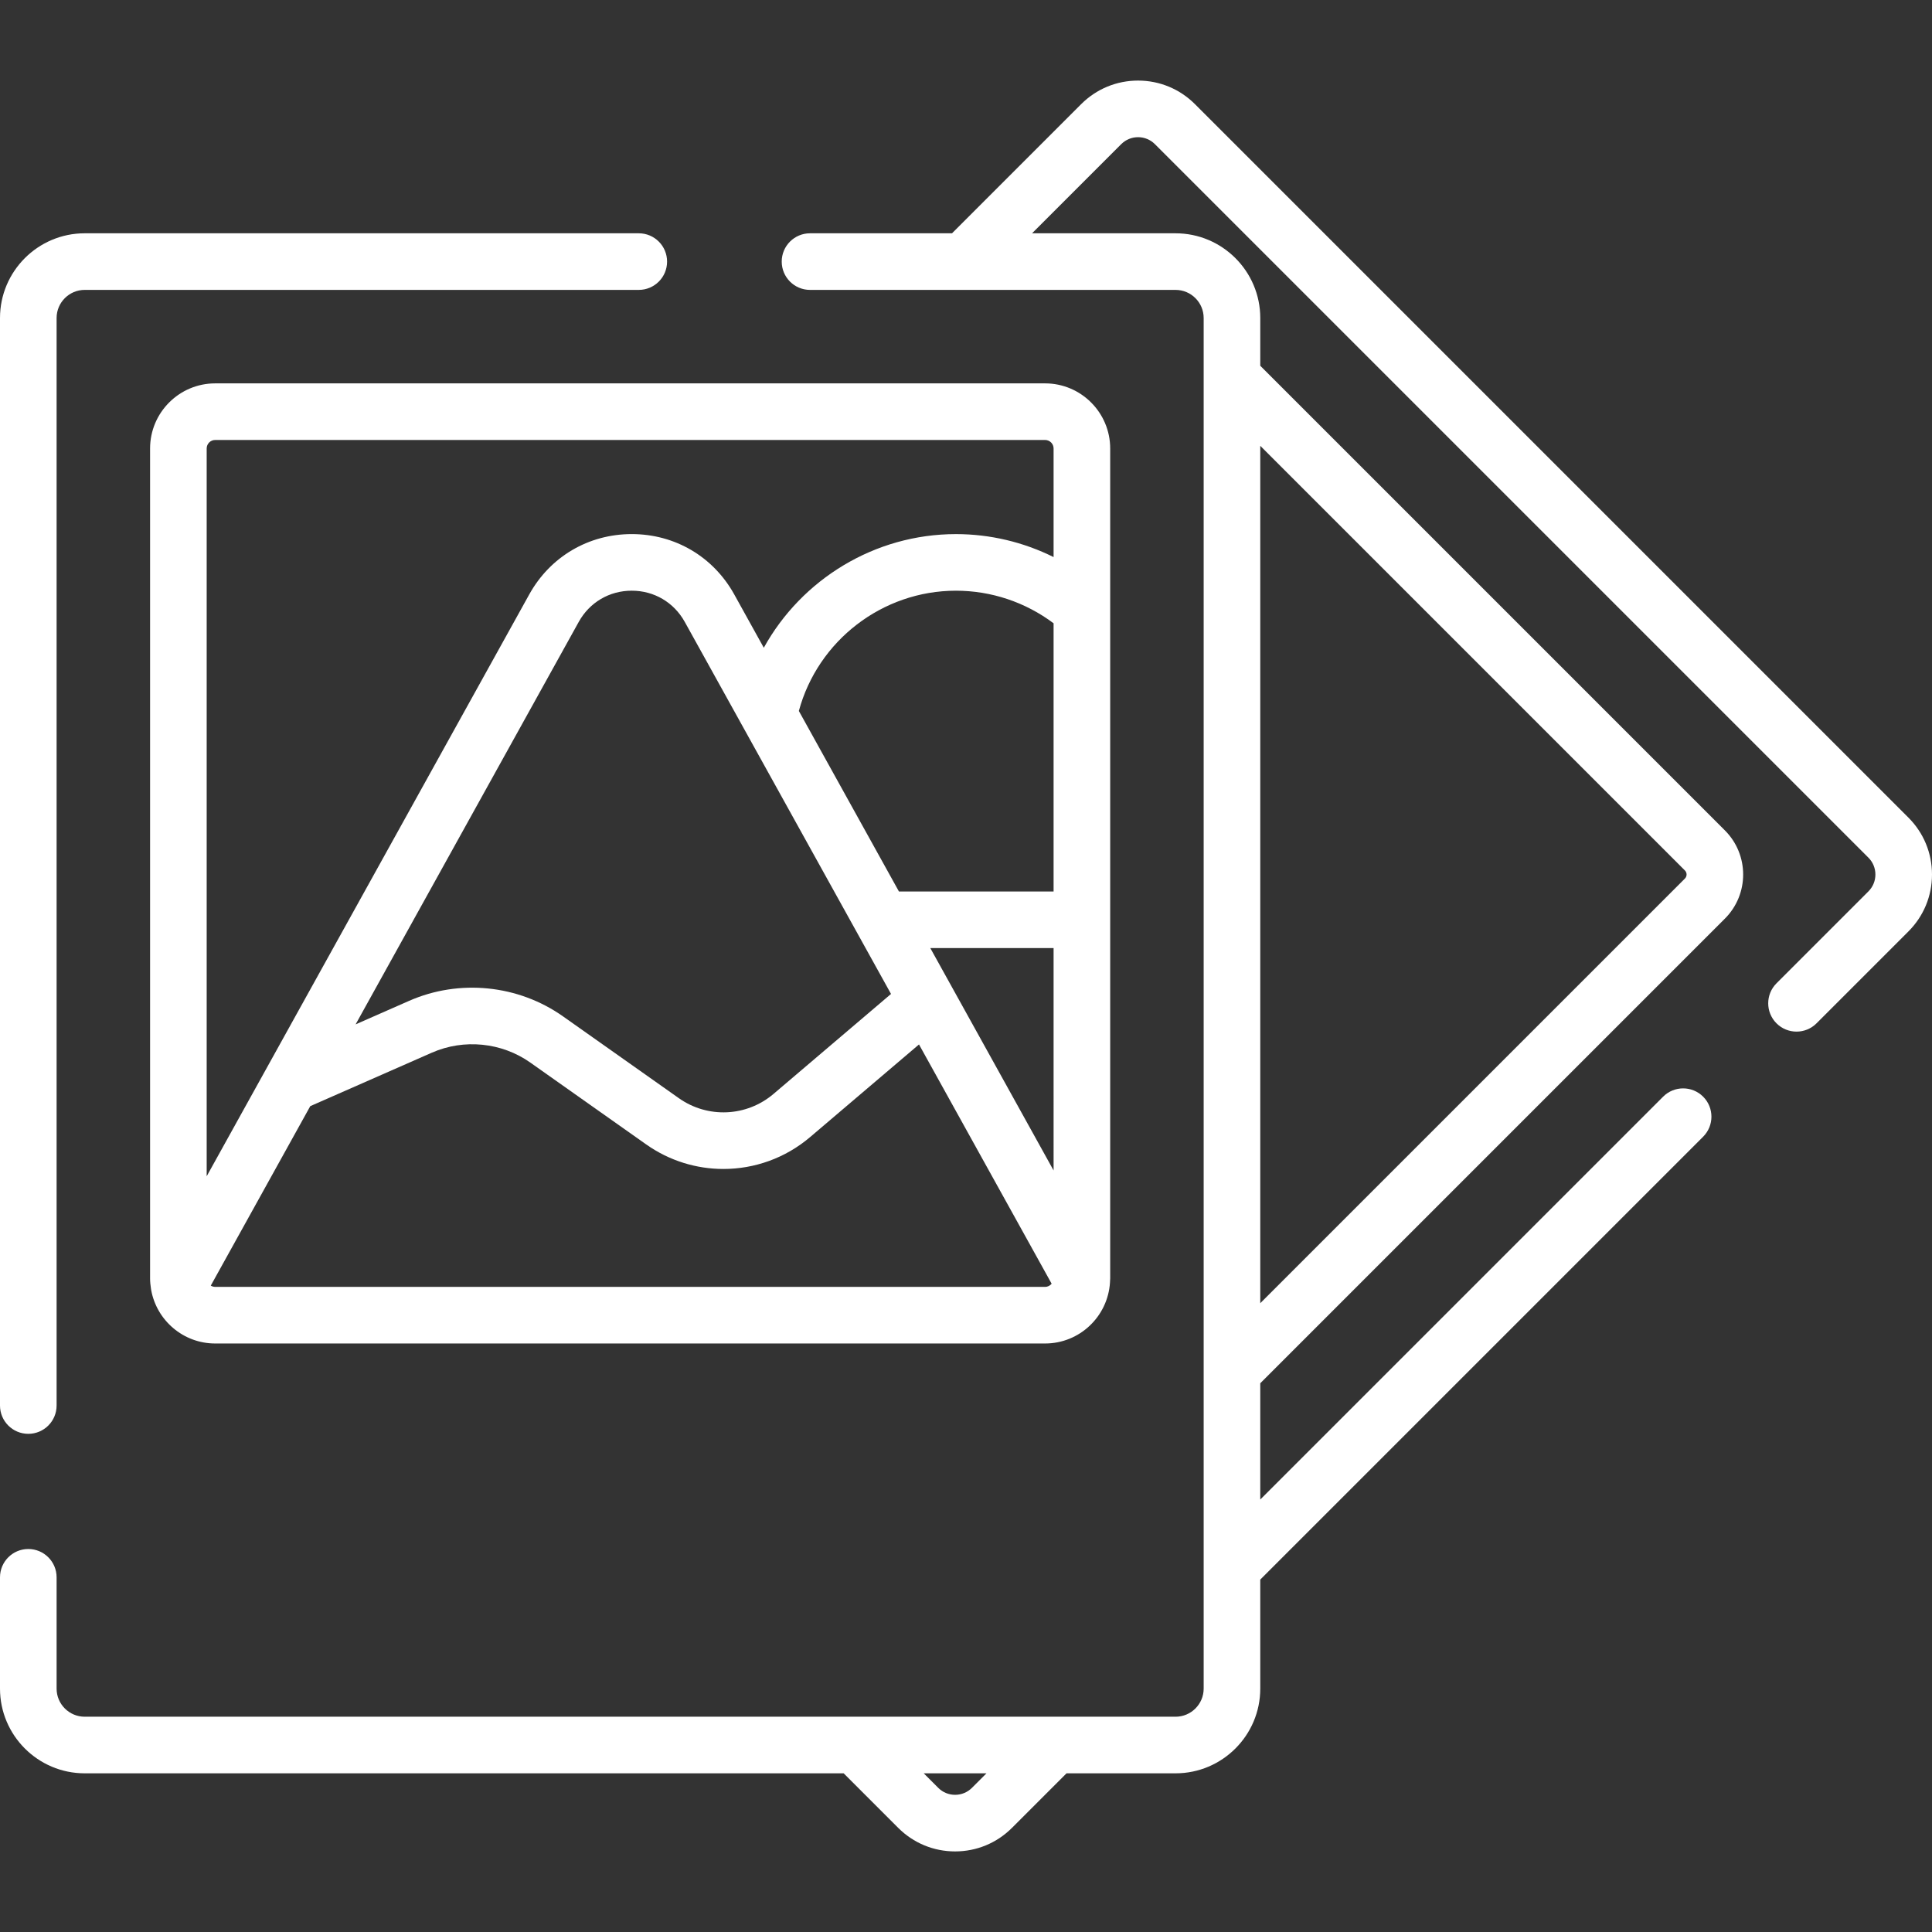
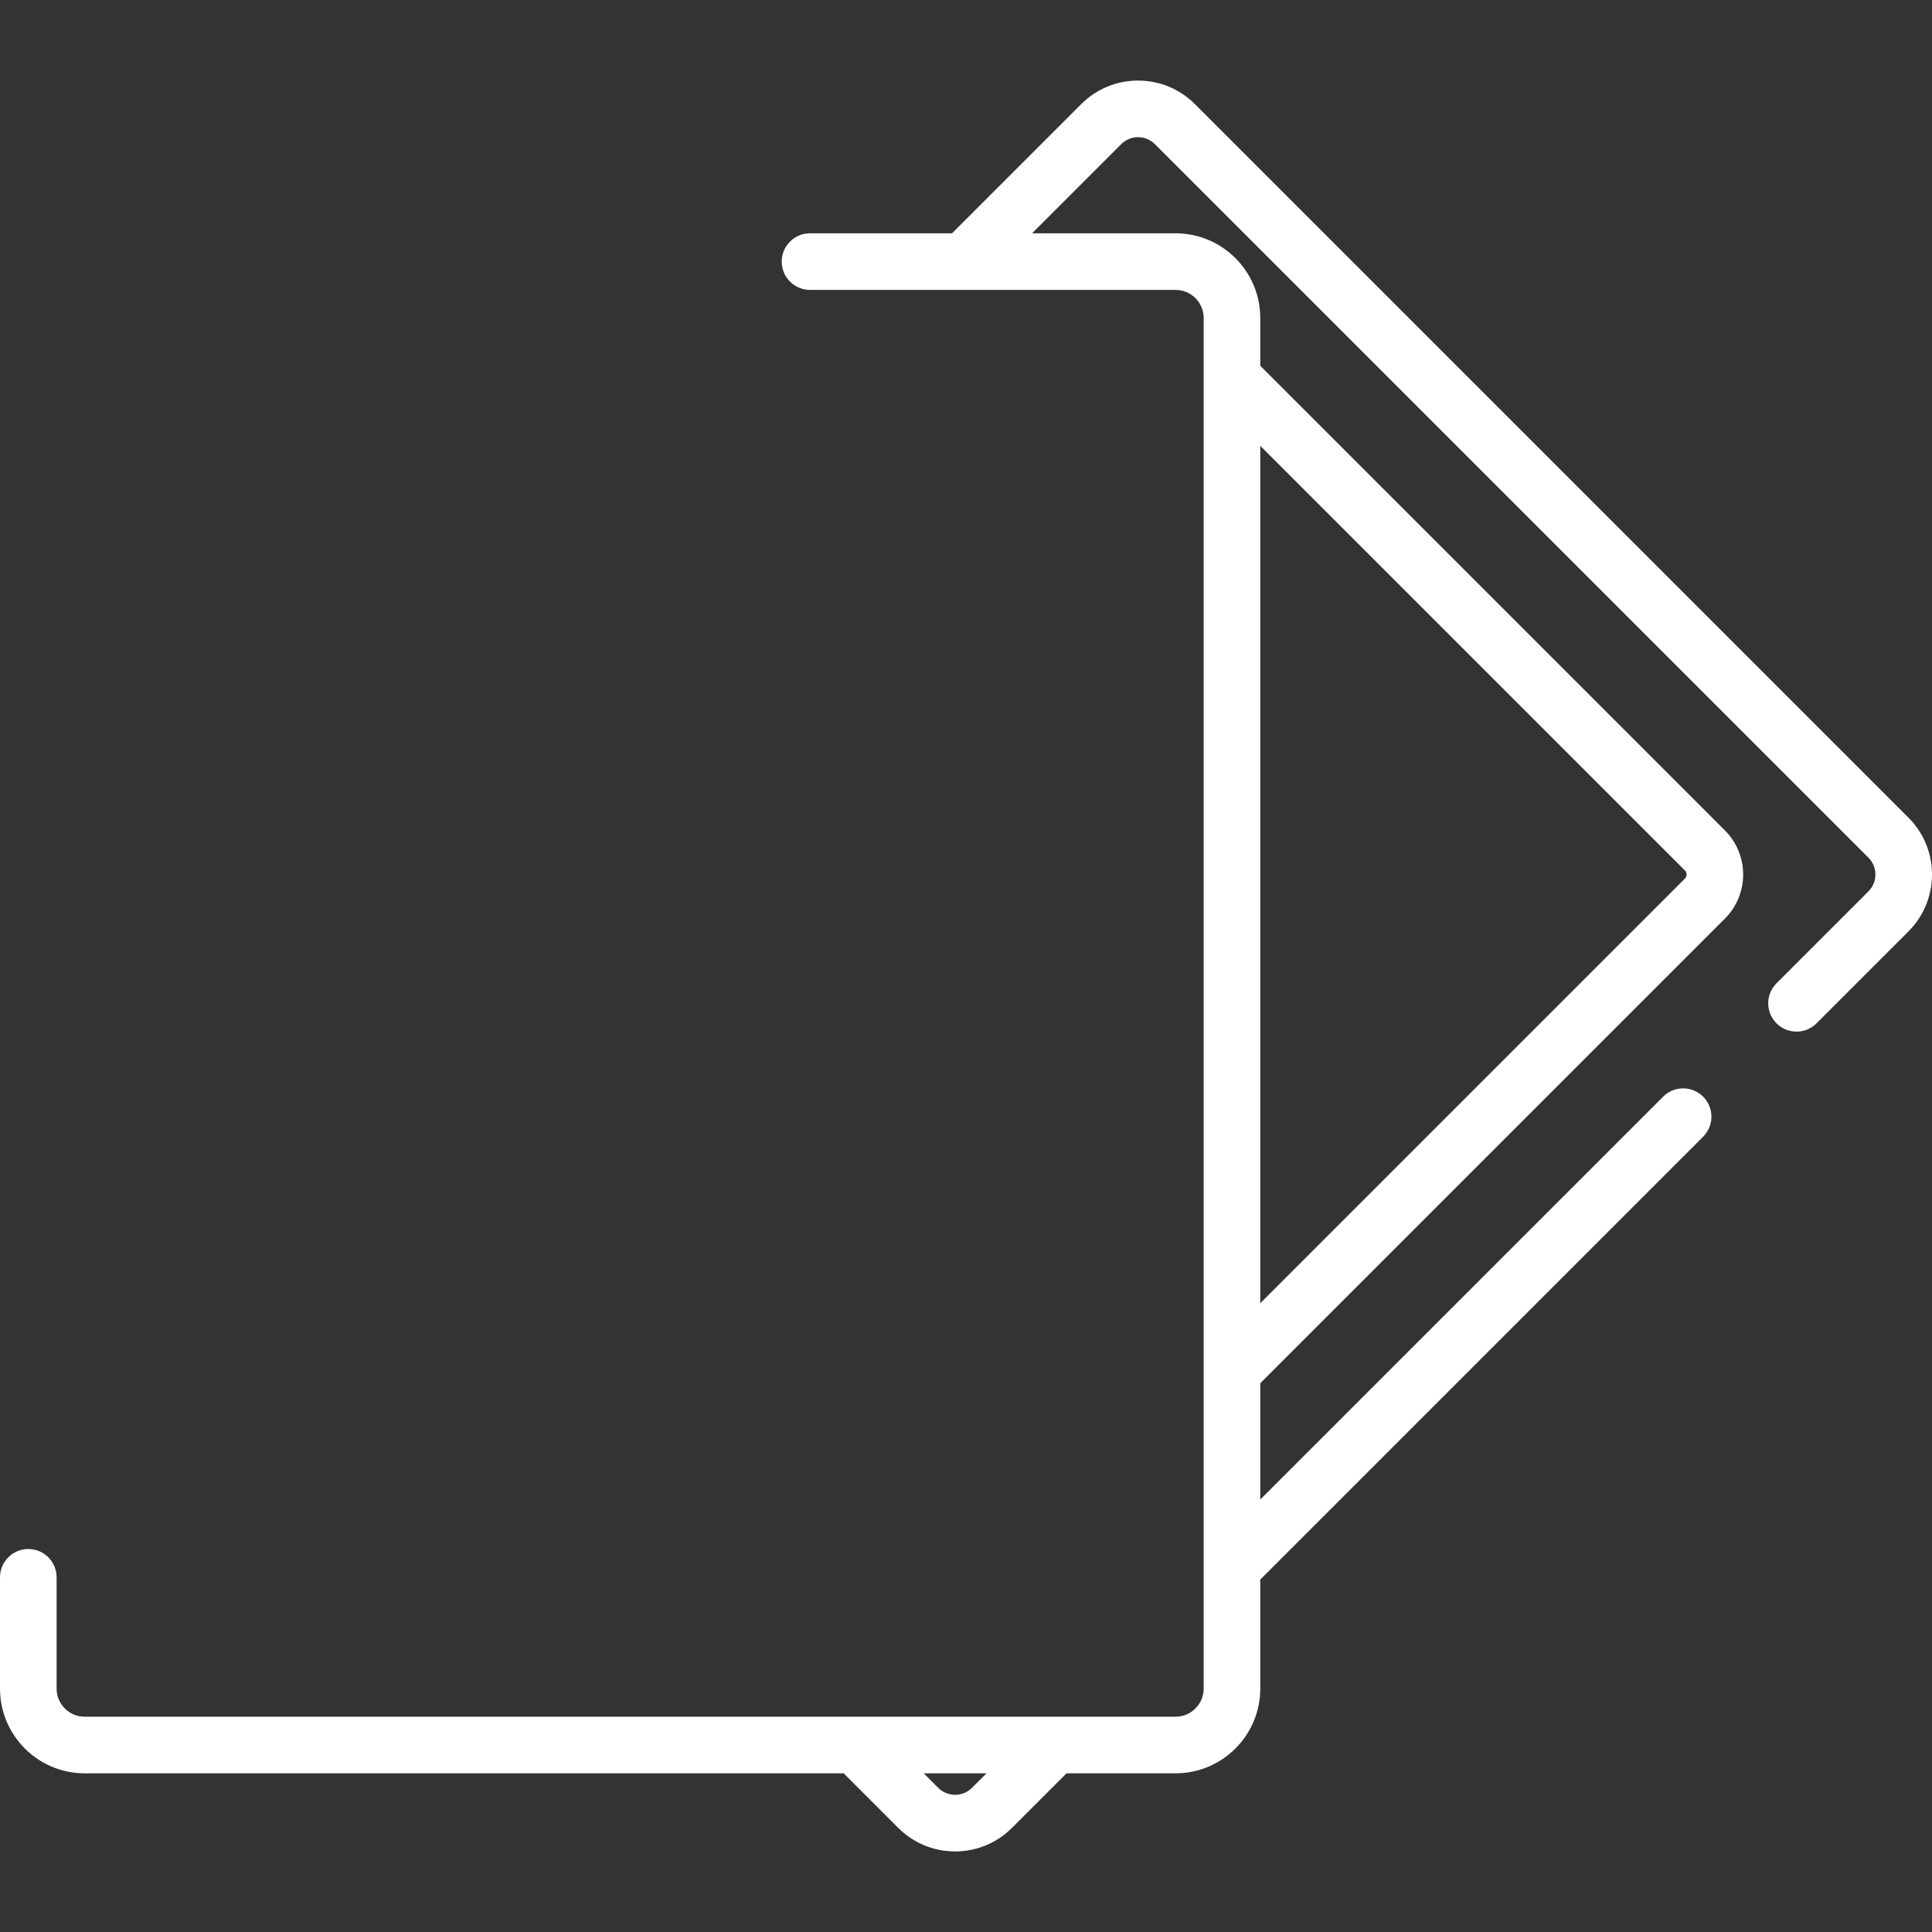
<svg xmlns="http://www.w3.org/2000/svg" version="1.1" id="Capa_1" x="0px" y="0px" viewBox="0 0 512 512" style="enable-background:new 0 0 512 512;" xml:space="preserve" width="50px" height="50px" class="hovered-paths">
  <rect x="0" y="0" width="512" height="512" fill="#333333" stroke="none" />
  <g>
    <g>
      <g>
        <g>
-           <path d="M7.5,379.98c4.142,0,7.5-3.357,7.5-7.5V84.273c0-4.106,3.341-7.447,7.447-7.447h146.836c4.142,0,7.5-3.357,7.5-7.5 s-3.358-7.5-7.5-7.5H22.447C10.07,61.825,0,71.895,0,84.273V372.48C0,376.623,3.358,379.98,7.5,379.98z" data-original="#000000" class="hovered-path active-path" data-old_color="#000000" fill="#FFFFFF" />
          <path d="M505.754,216.675L316.679,27.601c-4.028-4.027-9.384-6.246-15.08-6.246s-11.052,2.219-15.079,6.246l-34.226,34.226 h-37.63c-4.142,0-7.5,3.357-7.5,7.5c0,4.143,3.358,7.5,7.5,7.5h96.873c4.106,0,7.447,3.341,7.447,7.447v363.229 c0,4.105-3.341,7.446-7.447,7.446H22.447c-4.106,0-7.447-3.341-7.447-7.446v-29.499c0-4.142-3.358-7.5-7.5-7.5 s-7.5,3.358-7.5,7.5v29.499c0,12.377,10.07,22.446,22.447,22.446h201.134l14.449,14.45c4.028,4.028,9.383,6.247,15.08,6.247 c5.696,0,11.052-2.219,15.08-6.247l14.449-14.45h28.897c12.378,0,22.447-10.069,22.447-22.446v-28.897l117.369-117.369 c2.929-2.93,2.929-7.678,0-10.607c-2.932-2.93-7.68-2.928-10.607,0L333.984,397.39v-30.813l123.141-123.141 c6.44-6.441,6.44-16.922,0-23.363L333.984,96.934v-12.66c0-12.378-10.069-22.447-22.447-22.447h-38.029l23.619-23.619 c1.194-1.194,2.782-1.853,4.472-1.853c1.689,0,3.278,0.658,4.473,1.854l189.075,189.075c1.195,1.194,1.853,2.783,1.853,4.473 c0,1.689-0.658,3.277-1.853,4.473l-24.356,24.356c-2.929,2.929-2.929,7.678,0.001,10.606c1.464,1.464,3.384,2.196,5.303,2.196 s3.839-0.732,5.304-2.196l24.354-24.356c4.028-4.027,6.247-9.383,6.247-15.079C512,226.059,509.781,220.703,505.754,216.675z M257.583,473.791c-1.194,1.195-2.783,1.854-4.473,1.854c-1.689,0-3.278-0.658-4.473-1.854l-3.844-3.844h16.633L257.583,473.791z M333.984,118.148L446.517,230.68c0.593,0.592,0.593,1.557,0,2.148L333.984,345.362V118.148z" data-original="#000000" class="hovered-path active-path" data-old_color="#000000" fill="#FFFFFF" />
-           <path d="M39.773,118.851v219.934c0,0.907,0.091,1.792,0.227,2.662c0.02,0.146,0.039,0.293,0.067,0.438 c1.466,8.036,8.505,14.152,16.958,14.152h219.934c9.15,0,16.639-7.166,17.198-16.178c0.017-0.173,0.022-0.347,0.026-0.522 c0.006-0.185,0.028-0.366,0.028-0.552V118.851c0-9.513-7.739-17.252-17.252-17.252H57.025 C47.513,101.599,39.773,109.338,39.773,118.851z M276.959,341.036H57.025c-0.428,0-0.825-0.127-1.166-0.335l26.367-47.561 l32.216-14.169c8.51-3.74,18.512-2.733,26.104,2.627l30.709,21.689c6.159,4.35,13.318,6.501,20.458,6.501 c8.206,0,16.386-2.843,22.986-8.458l28.847-24.541l35.152,63.408C278.285,340.705,277.663,341.036,276.959,341.036z M227.206,247.313c0.008,0.014,0.016,0.028,0.023,0.042l8.899,16.052l-31.148,26.499c-7.123,6.06-17.432,6.524-25.07,1.13 l-30.71-21.69c-11.867-8.38-27.5-9.954-40.796-4.105L94.24,271.47l59.129-106.656c2.872-5.183,8.126-8.276,14.051-8.276 c5.925,0,11.178,3.094,14.051,8.276L227.206,247.313z M211.704,188.413c5.031-18.617,22.123-31.871,41.629-31.871 c9.371,0,18.438,3.052,25.878,8.637v71.076h-40.984L211.704,188.413z M279.212,310.183L279.212,310.183l-26.959-48.628 c-0.009-0.017-0.019-0.034-0.028-0.051l-5.682-10.249h32.669V310.183z M279.211,118.851v28.779 c-7.979-3.968-16.823-6.087-25.878-6.087c-21.534,0-40.891,11.986-50.918,30.115l-7.826-14.117 c-5.555-10.021-15.712-16.003-27.17-16.003s-21.615,5.982-27.17,16.003L54.773,311.722V118.851c0-1.242,1.01-2.252,2.252-2.252 h219.934C278.201,116.599,279.211,117.609,279.211,118.851z" data-original="#000000" class="hovered-path active-path" data-old_color="#000000" fill="#FFFFFF" />
        </g>
      </g>
    </g>
  </g>
</svg>